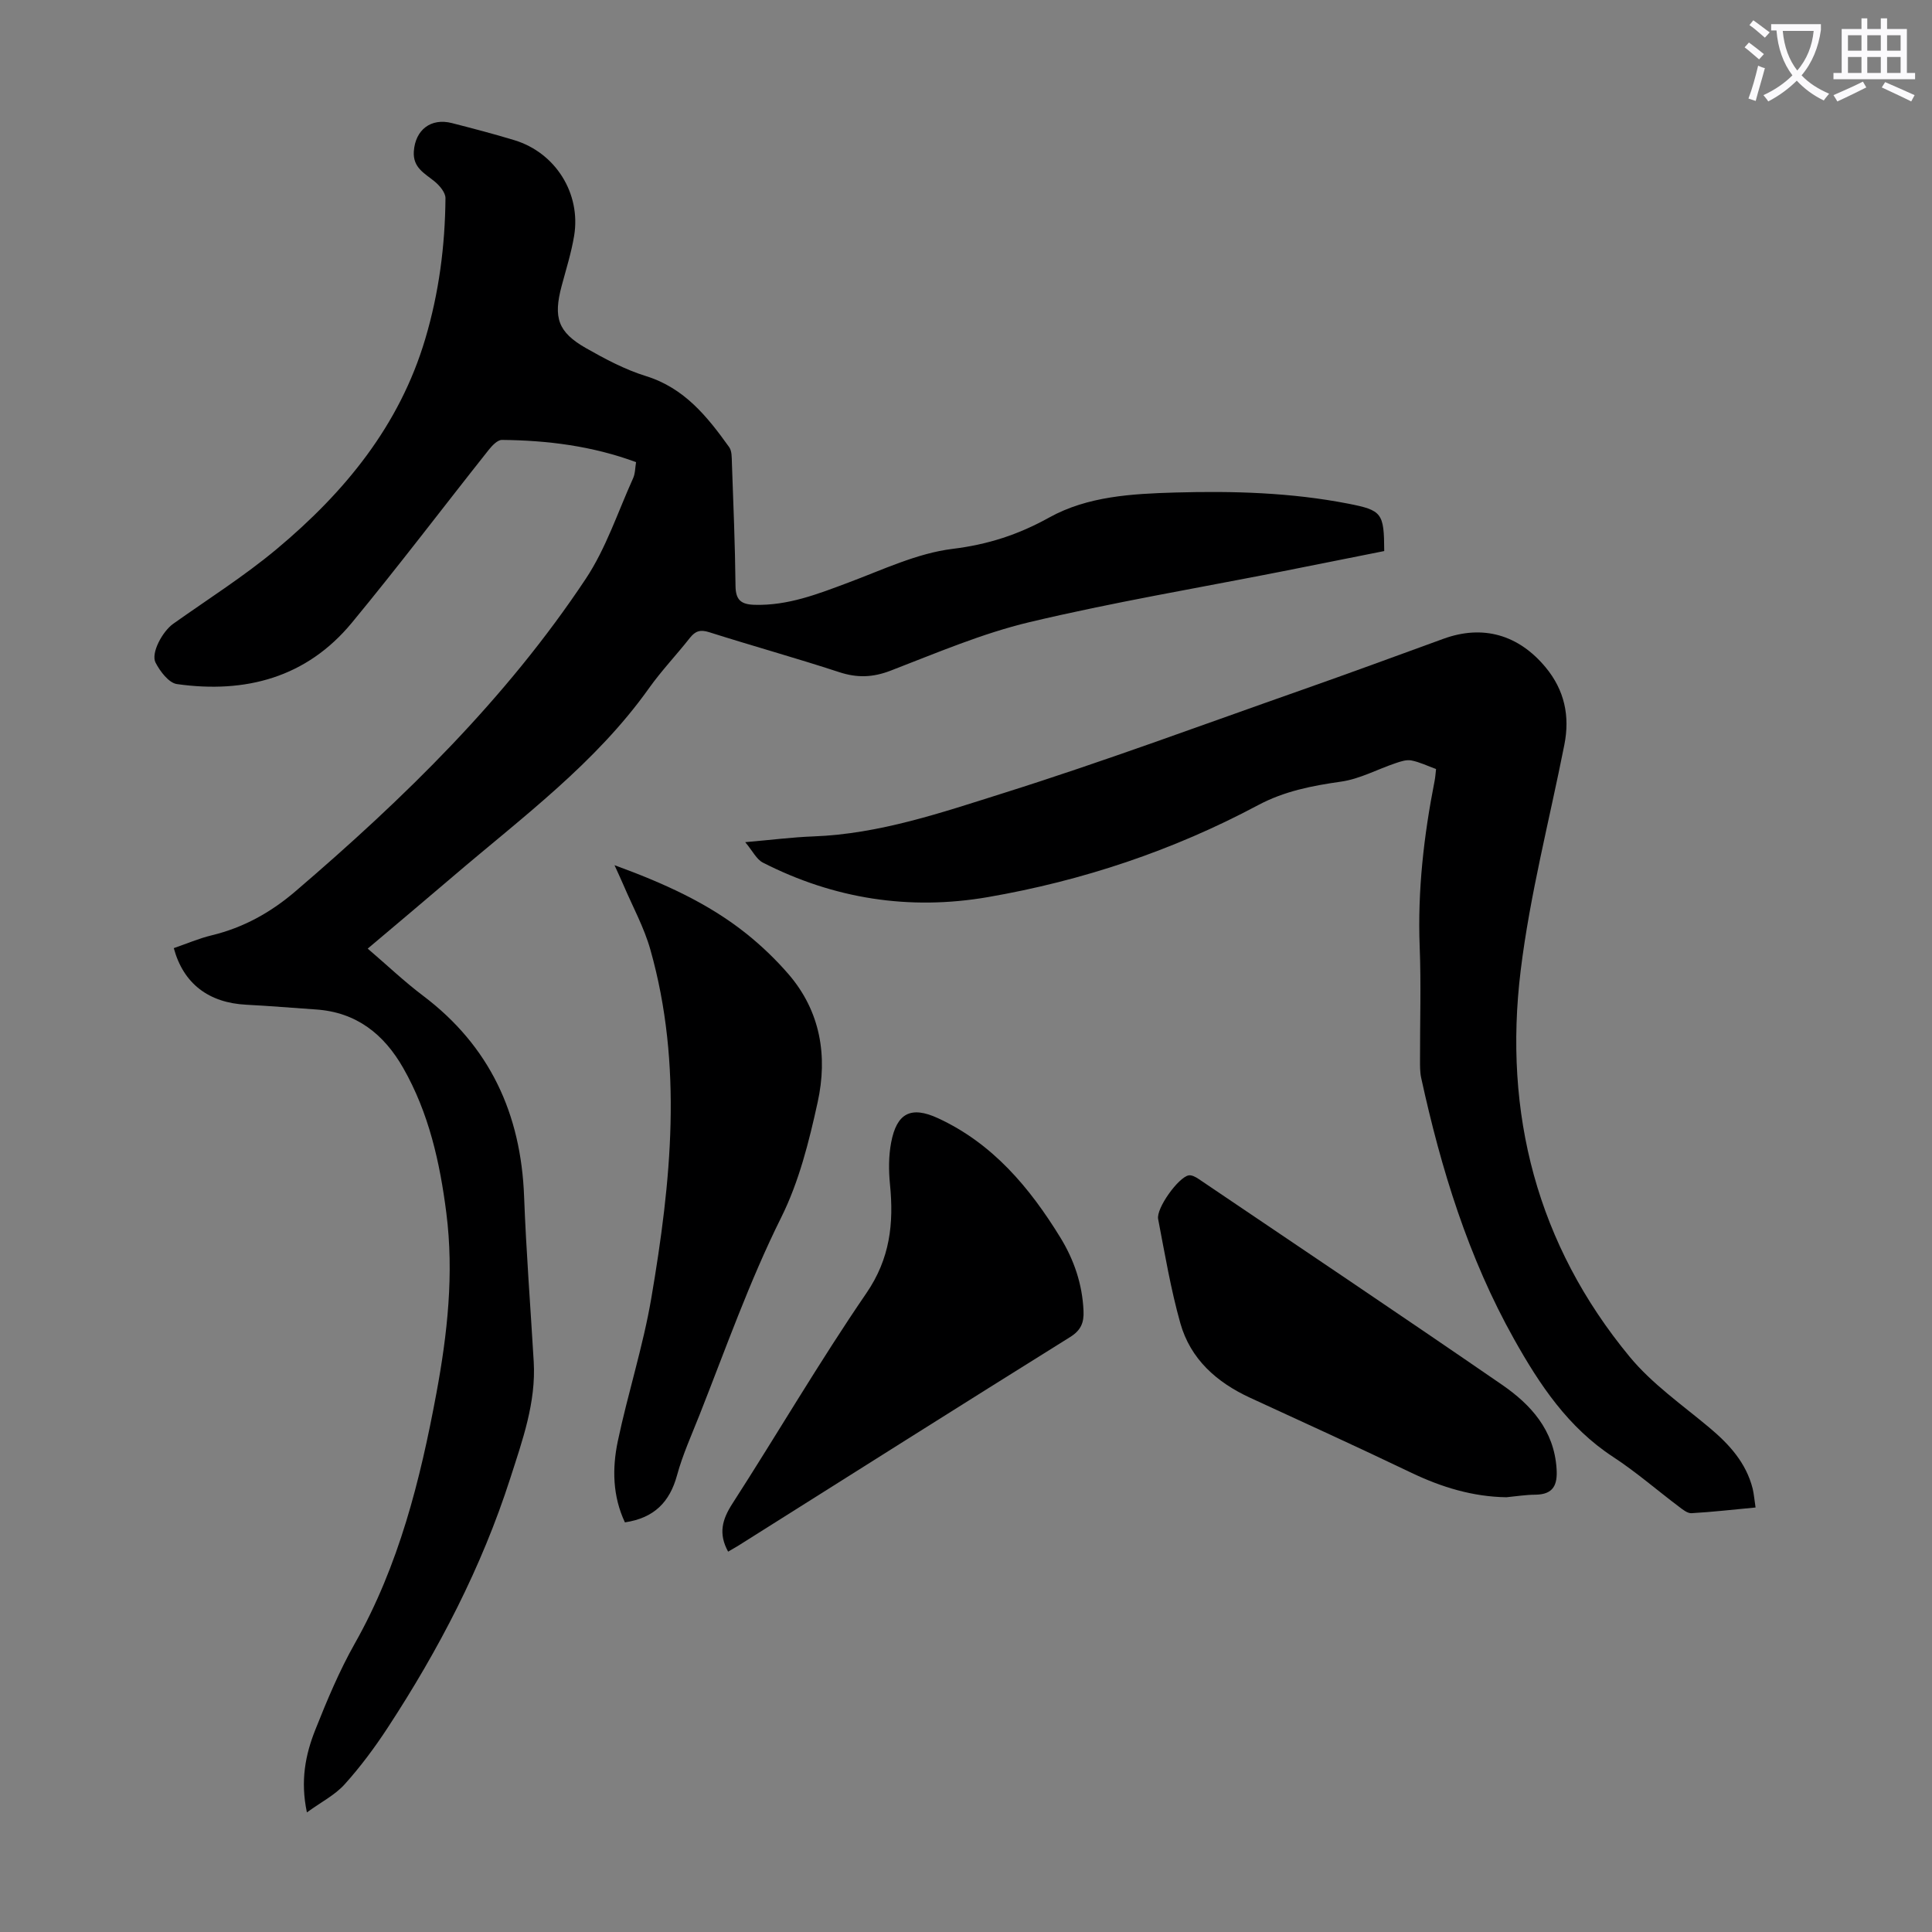
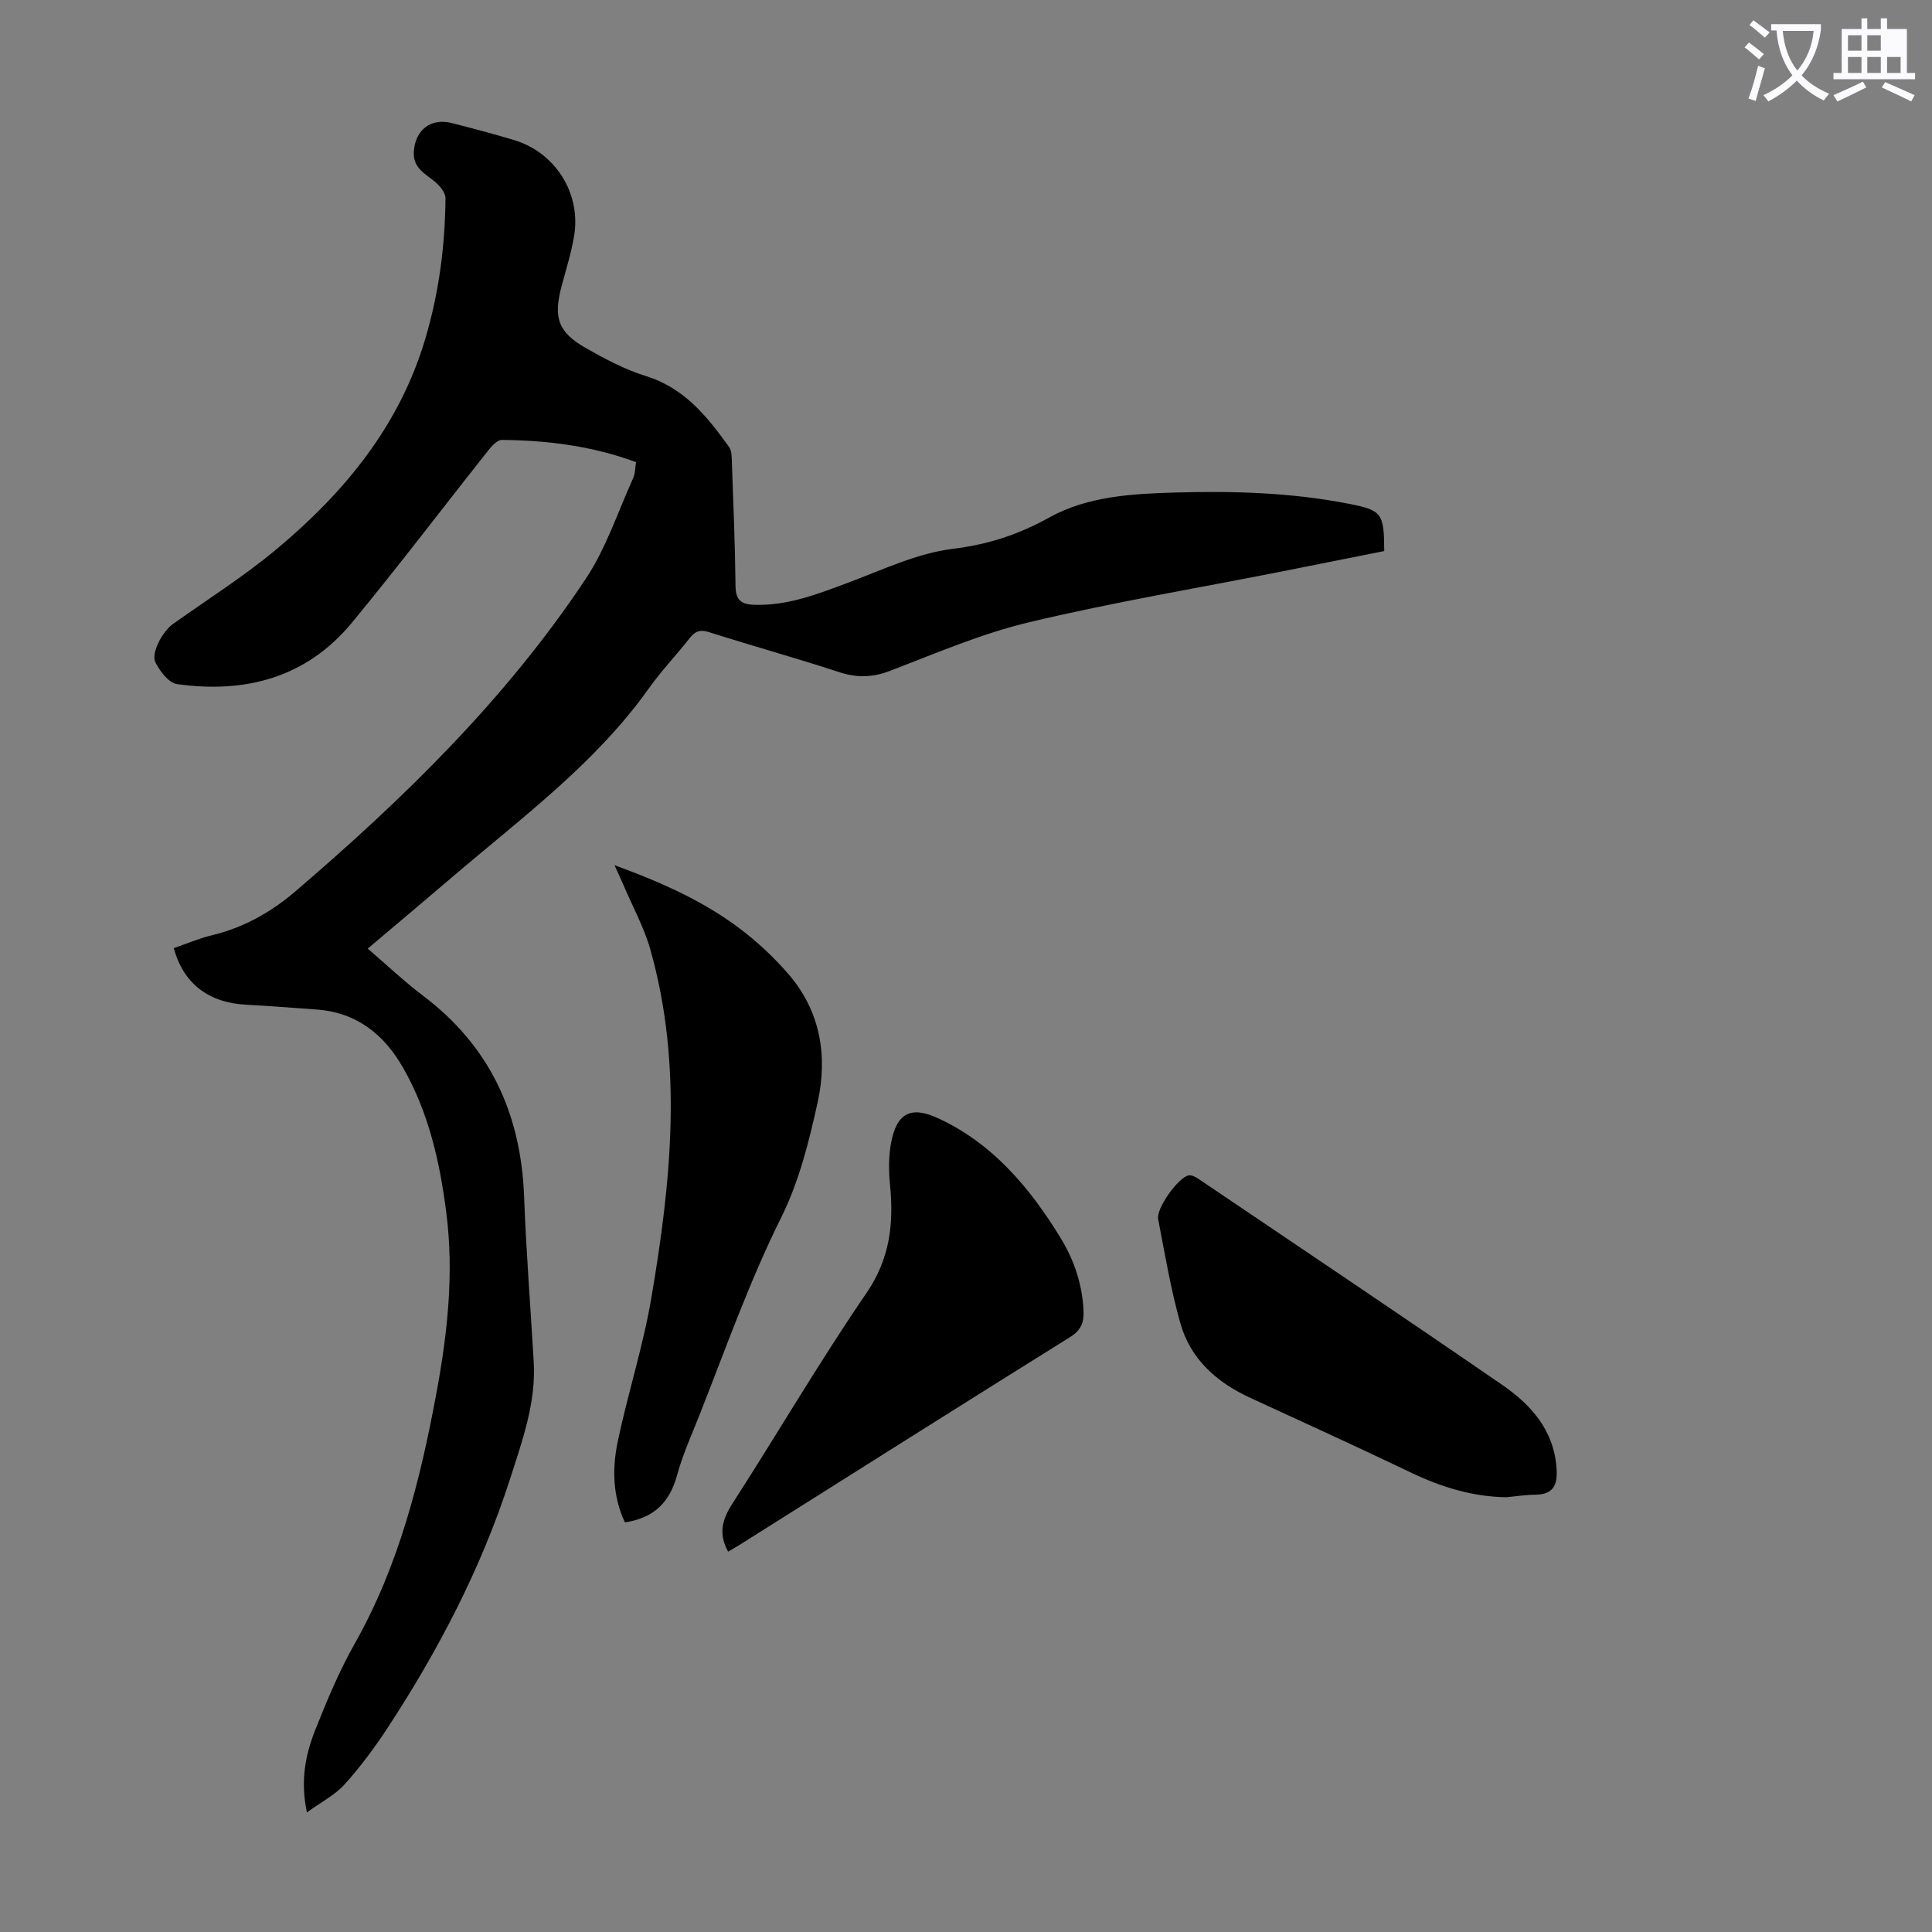
<svg xmlns="http://www.w3.org/2000/svg" enable-background="new 0 0 400 400" viewBox="0 0 400 400">
  <rect x="0" y="0" width="400" height="400" fill="#808080" stroke="none" />
  <path d="m362.1 8.8c1.1.8 2.1 1.6 3.1 2.4l-1 1.1c-1.3-1.1-2.3-2-3-2.5zm1.9 4.8c.5.2.9.4 1.4.5-.6 2.3-1.3 4.5-1.9 6.8l-1.5-.5c.8-2.1 1.4-4.3 2-6.8zm-1-9.4c1.3.9 2.4 1.8 3.4 2.5l-1 1.1c-1.4-1.2-2.4-2.1-3.2-2.6zm3.7 2.2v-1.4h10.3v1.2c-.5 3.6-1.8 6.8-4 9.4 1.5 1.6 3.4 2.8 5.7 3.8-.3.4-.7.8-1.1 1.4-2.3-1.1-4.1-2.5-5.6-4.1-1.6 1.6-3.6 3.1-5.9 4.3-.3-.5-.7-.9-1-1.3 2.4-1.1 4.4-2.5 6-4.1-1.9-2.5-3-5.6-3.3-9.3h-1.1zm8.8 0h-6.4c.3 3.3 1.3 6 3 8.2 2-2.3 3.1-5.1 3.4-8.2z" fill="#fbfafc" />
-   <path d="m385.3 3.8h1.3v2.2h2.8v-2.2h1.3v2.2h4.1v9.1h1.7v1.3h-16.9v-1.3h1.7v-9.1h4.1v-2.2zm.4 13.1.7 1.2c-1.8.9-3.8 1.9-6 2.9-.2-.4-.5-.8-.8-1.3 2.3-1 4.3-1.9 6.1-2.8zm-3.1-6.4h2.8v-3.2h-2.8zm0 4.6h2.8v-3.3h-2.8zm4-4.6h2.8v-3.2h-2.8zm0 4.6h2.8v-3.3h-2.8zm3.7 1.9c2.1.9 4.1 1.8 6.1 2.7l-.7 1.3c-2.2-1.1-4.2-2-6.1-2.9zm3.2-9.7h-2.8v3.2h2.8zm-2.8 7.8h2.8v-3.3h-2.8z" fill="#fbfafc" />
+   <path d="m385.3 3.8h1.3v2.2h2.8v-2.2h1.3v2.2h4.1v9.1h1.7v1.3h-16.9v-1.3h1.7v-9.1h4.1v-2.2zm.4 13.1.7 1.2c-1.8.9-3.8 1.9-6 2.9-.2-.4-.5-.8-.8-1.3 2.3-1 4.3-1.9 6.1-2.8zm-3.1-6.4h2.8v-3.2h-2.8zm0 4.6h2.8v-3.3h-2.8zm4-4.6h2.8v-3.2h-2.8zm0 4.6h2.8v-3.3h-2.8zm3.7 1.9c2.1.9 4.1 1.8 6.1 2.7l-.7 1.3c-2.2-1.1-4.2-2-6.1-2.9zm3.2-9.7h-2.8h2.8zm-2.8 7.8h2.8v-3.3h-2.8z" fill="#fbfafc" />
  <g fill="#000001">
    <path d="m35.98 196.3c2.59-.89 5.16-2 7.84-2.65 6.56-1.58 12.23-4.73 17.32-9.09 22.53-19.28 43.66-39.91 60.14-64.73 4.2-6.32 6.63-13.82 9.8-20.82.44-.97.41-2.14.61-3.33-9.07-3.35-18.34-4.51-27.77-4.6-.91-.01-2.03 1.17-2.73 2.05-9.46 11.92-18.65 24.07-28.34 35.8-9.39 11.37-22.05 14.7-36.22 12.7-1.68-.24-3.48-2.62-4.42-4.43-1.03-1.99 1.45-6.49 3.65-8.05 7.2-5.11 14.71-9.86 21.47-15.51 14.03-11.73 25.39-25.51 30.72-43.49 2.83-9.52 4.1-19.24 4.18-29.12.01-1.17-1.22-2.62-2.26-3.47-2.07-1.69-4.52-2.84-4.29-6.22.3-4.43 3.51-6.99 7.91-5.85 4.33 1.11 8.66 2.24 12.93 3.54 8.49 2.59 13.79 11.01 12.35 19.78-.58 3.51-1.67 6.95-2.59 10.4-1.75 6.56-.77 9.55 5.03 12.86 3.96 2.25 8.09 4.45 12.41 5.79 7.99 2.47 12.73 8.41 17.25 14.72.57.8.52 2.12.56 3.2.3 8.5.66 17 .75 25.51.03 2.95 1.15 3.85 3.94 3.93 6.92.2 13.12-2.24 19.42-4.6 7.1-2.65 14.2-6.07 21.57-6.98 7.34-.9 13.62-2.94 20.03-6.5 7.93-4.4 17.09-4.91 26.09-5.17 12-.34 23.95 0 35.77 2.3 7.06 1.38 7.45 1.94 7.49 9.82-7 1.4-14.08 2.82-21.17 4.22-17.44 3.44-35 6.39-52.28 10.5-9.83 2.34-19.28 6.4-28.77 10.05-3.67 1.41-6.91 1.52-10.62.3-8.92-2.92-17.97-5.43-26.92-8.27-1.82-.58-2.86-.26-3.99 1.17-2.77 3.52-5.88 6.78-8.47 10.42-11.06 15.56-26.28 26.75-40.55 38.95-5.77 4.93-11.58 9.81-17.69 14.97 3.99 3.41 7.54 6.8 11.44 9.74 13.86 10.46 20.3 24.48 20.94 41.62.43 11.39 1.32 22.76 1.99 34.15.5 8.48-2.35 16.34-4.86 24.17-5.92 18.42-14.79 35.46-25.36 51.61-2.69 4.11-5.65 8.1-8.93 11.74-1.98 2.2-4.81 3.63-7.81 5.81-1.39-6.61-.29-11.97 1.72-17.05 2.43-6.12 4.99-12.25 8.22-17.96 9.11-16.14 13.52-33.74 16.86-51.71 2.3-12.36 3.67-24.81 2.07-37.38-1.33-10.48-3.62-20.71-8.92-30.01-3.99-7.01-9.71-11.57-18.08-12.13-4.8-.32-9.59-.74-14.39-.98-7.78-.39-13.04-4.33-15.04-11.72z" />
-     <path d="m363.47 312.11c-4.64.44-8.94.93-13.25 1.18-.84.05-1.82-.74-2.59-1.33-4.56-3.43-8.89-7.21-13.65-10.32-9.33-6.1-15.23-14.97-20.5-24.37-9.5-16.93-15.13-35.26-19.24-54.11-.26-1.19-.24-2.45-.24-3.67-.02-7.83.24-15.68-.07-23.5-.45-11.6.86-22.98 3.09-34.32.15-.75.19-1.52.3-2.45-1.77-.64-3.4-1.45-5.12-1.78-1.03-.2-2.24.22-3.3.58-3.74 1.26-7.37 3.25-11.2 3.8-6.03.86-11.77 1.96-17.25 4.89-17.59 9.38-36.32 15.64-55.94 19.03-16.24 2.8-31.86.36-46.57-7.15-1.31-.67-2.1-2.38-3.65-4.23 5.45-.47 9.77-1.03 14.11-1.19 13.72-.51 26.6-4.95 39.43-8.99 20.76-6.54 41.19-14.13 61.74-21.35 9.8-3.44 19.55-7.04 29.32-10.59 8.13-2.95 15.51-.84 21.12 5.93 3.92 4.74 5.05 10.1 3.87 16.04-3.08 15.57-7.12 31.01-9.04 46.72-3.61 29.56 3.37 56.73 22.56 79.97 4.63 5.61 10.86 9.95 16.51 14.68 4.13 3.46 7.6 7.27 8.96 12.62.27 1.15.36 2.36.6 3.91z" />
    <path d="m129.38 315.19c-2.55-5.43-2.65-11.16-1.48-16.76 2.09-9.95 5.25-19.69 6.95-29.69 4.09-24.03 6.59-48.17-.21-72.17-1.3-4.58-3.65-8.86-5.53-13.27-.51-1.2-1.07-2.37-1.88-4.17 10.13 3.7 19.34 7.82 27.34 14.21 3.12 2.5 6.06 5.32 8.68 8.35 6.65 7.71 8.13 16.97 6.04 26.5-1.78 8.13-3.86 16.46-7.54 23.85-6.6 13.26-11.48 27.14-16.9 40.85-1.64 4.16-3.51 8.27-4.68 12.56-1.51 5.52-4.72 8.84-10.79 9.74z" />
    <path d="m150.75 321.25c-2.07-3.76-1.2-6.69.86-9.9 9.33-14.48 18.02-29.39 27.75-43.59 4.93-7.19 5.71-14.47 4.9-22.56-.28-2.85-.29-5.84.24-8.64 1.15-6.1 4.09-7.64 9.7-5.05 11.32 5.23 18.97 14.35 25.33 24.7 2.84 4.63 4.56 9.67 4.8 15.18.11 2.42-.5 4.01-2.77 5.43-22.69 14.15-45.28 28.44-67.9 42.69-.93.61-1.89 1.14-2.91 1.74z" />
    <path d="m311.88 309.99c-6.98-.11-13.42-2.08-19.67-5.07-11.07-5.3-22.24-10.4-33.39-15.53-6.92-3.19-12.34-7.99-14.44-15.42-1.99-7.07-3.21-14.36-4.6-21.58-.43-2.21 4.17-8.62 6.31-9.04.63-.12 1.48.34 2.08.75 20.95 14.16 41.95 28.24 62.78 42.58 6.01 4.13 10.79 9.41 11.32 17.37.23 3.36-.63 5.37-4.38 5.41-2.01.01-4.01.34-6.01.53z" />
  </g>
</svg>